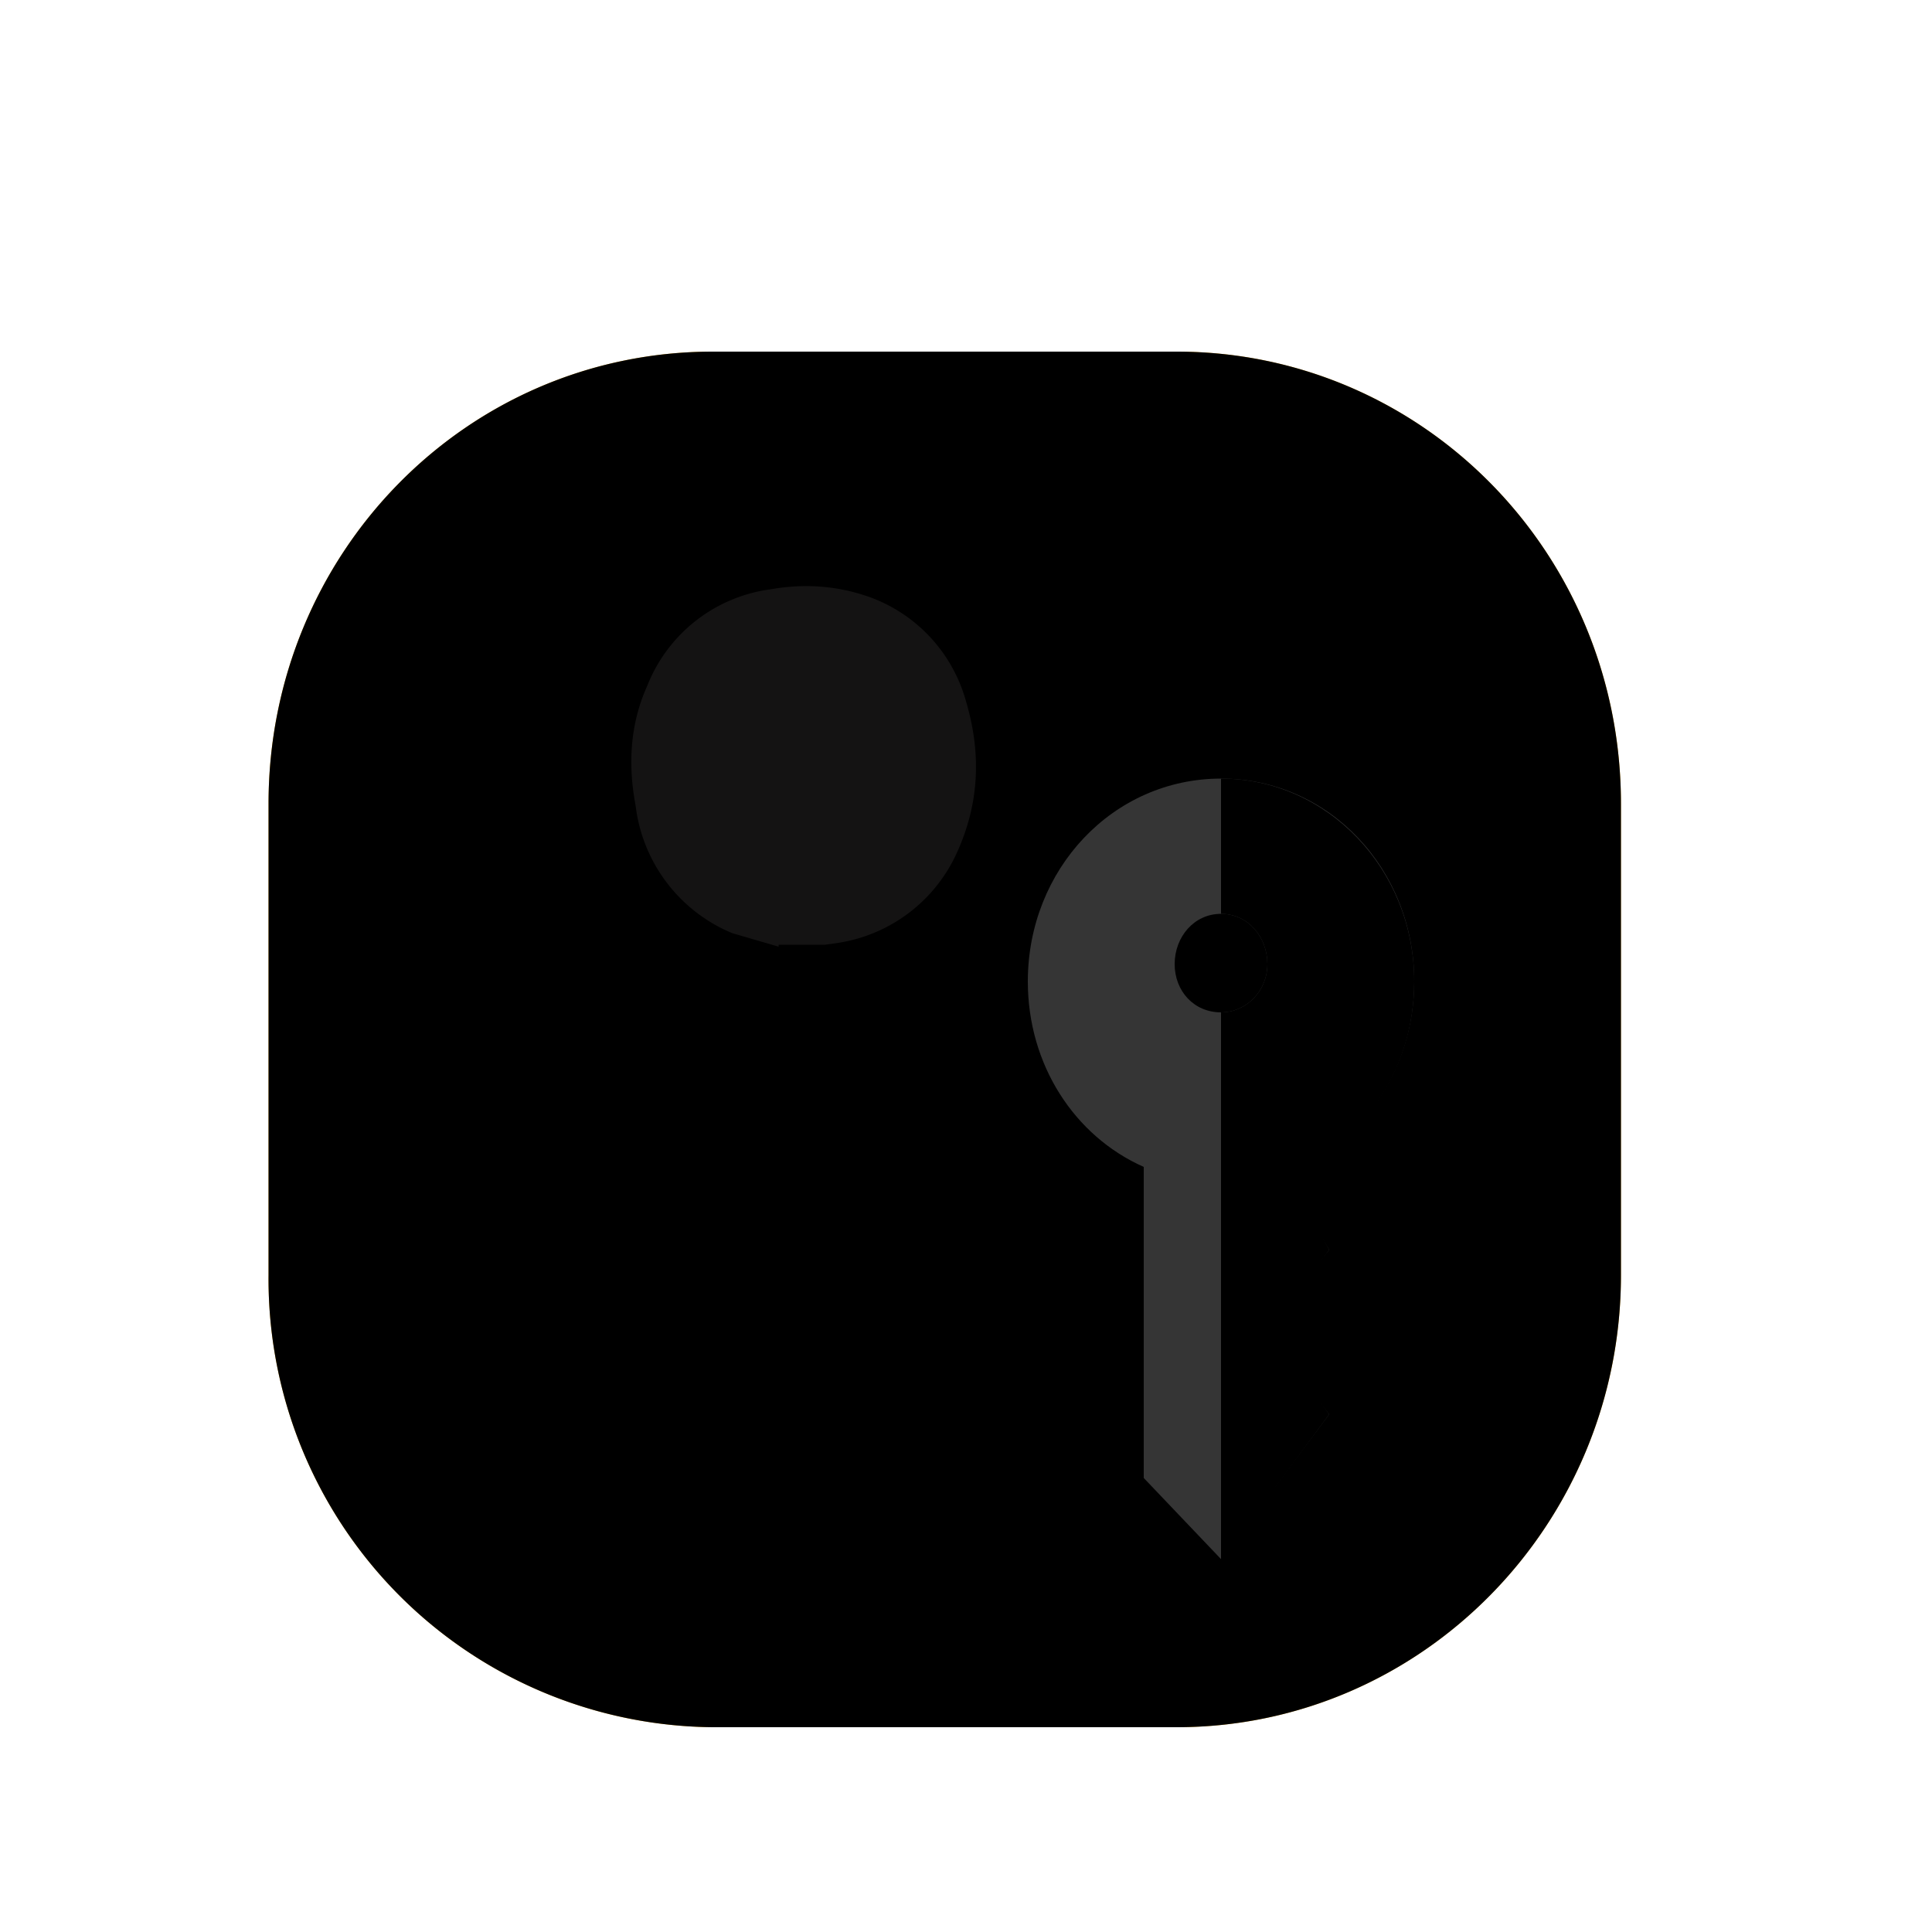
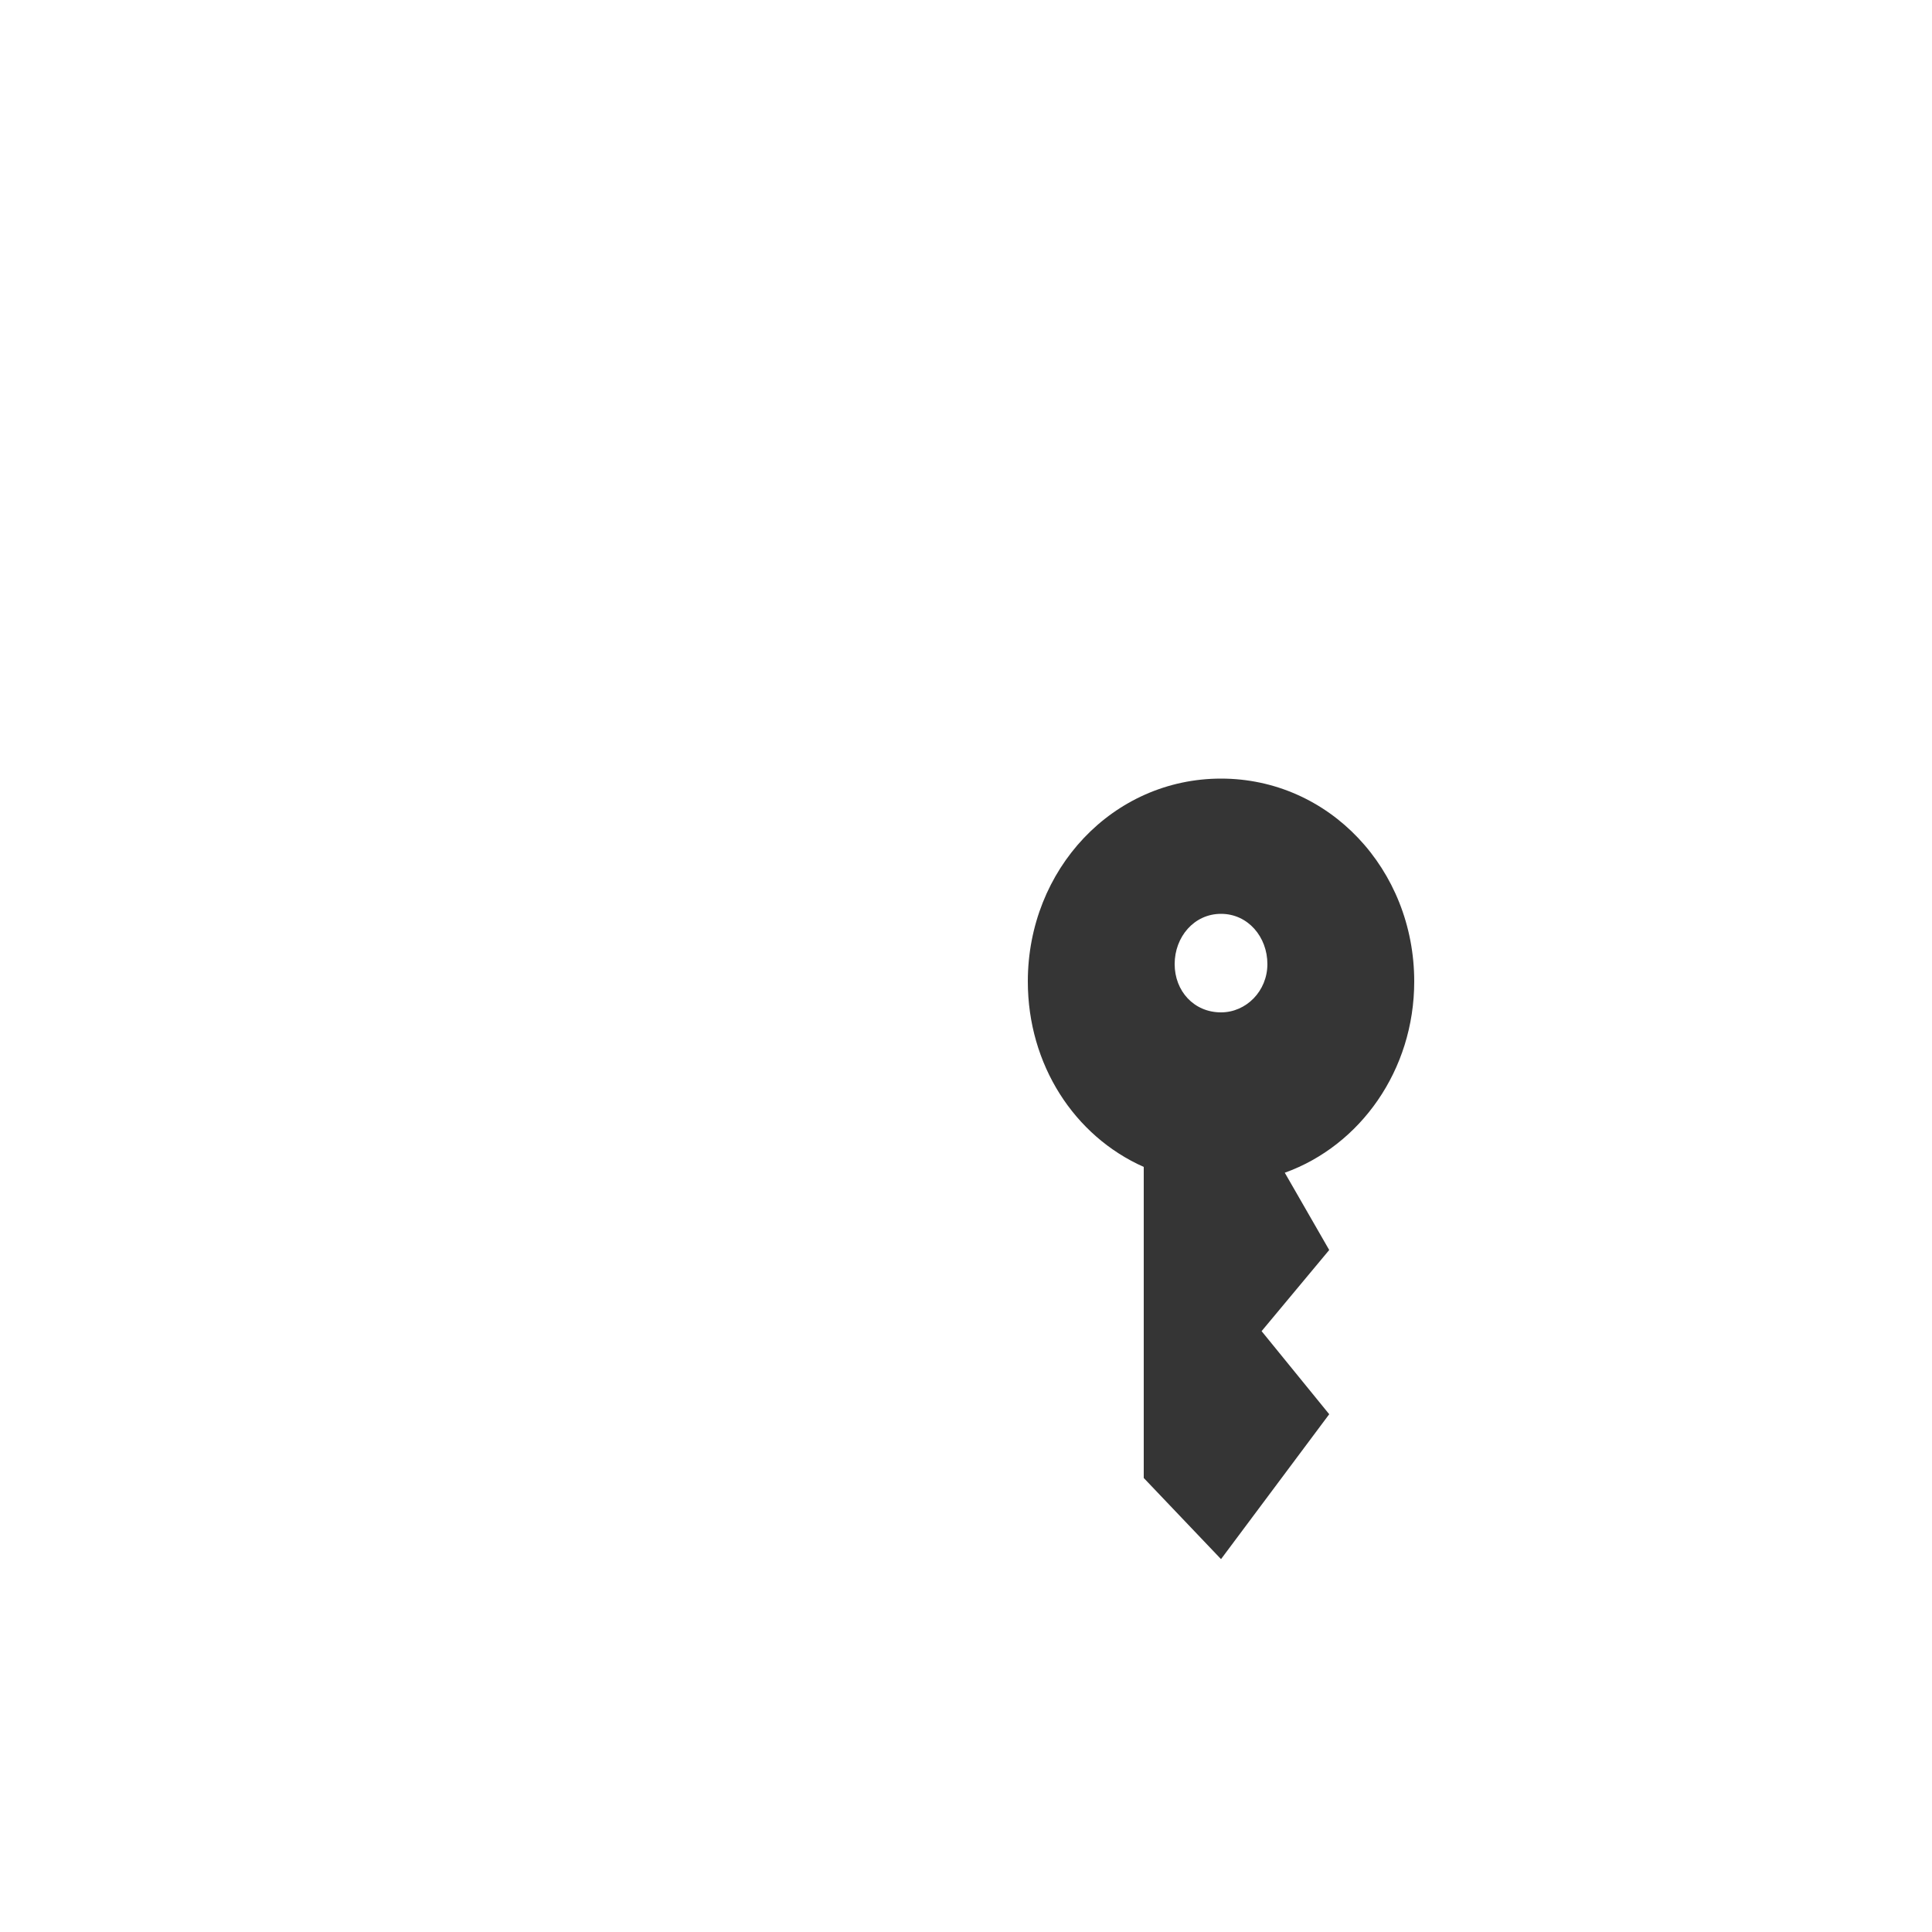
<svg xmlns="http://www.w3.org/2000/svg" xmlns:xlink="http://www.w3.org/1999/xlink" data-name="Isolation Mode" viewBox="0 0 100 100">
  <defs>
-     <path id="a" d="M60.9 18.2h-24c-12.8 0-23 10.5-23 23.4V66a23.2 23.2 0 0 0 23 23.4h24c12.7 0 23-10.5 23-23.4V41.6c0-13-10.3-23.4-23-23.4Z" />
-   </defs>
+     </defs>
  <use xlink:href="#a" fill="#ebac21" stroke-width="0" />
  <g mask="url(#mask)">
    <use xlink:href="#a" stroke-width="0" opacity=".1" />
  </g>
  <path fill="#353535" fill-rule="evenodd" d="M73.2 50.8c0 4.6-2.8 8.5-6.7 9.9l2.3 4-3.5 4.2 3.5 4.3-5.6 7.5-4-4.2V60.4c-3.6-1.6-6-5.3-6-9.6 0-5.8 4.4-10.5 10-10.5s10 4.7 10 10.5Zm-10 1.6c1.3 0 2.4-1.1 2.4-2.5s-1-2.6-2.4-2.6-2.4 1.2-2.4 2.6 1 2.5 2.4 2.5Z" />
-   <path fill-rule="evenodd" d="M73.2 50.8c0 4.6-2.7 8.4-6.5 9.9l2.1 4-3.2 4.2 3.2 4.3-5.6 7.6V52.4c1.3 0 2.4-1.1 2.4-2.5s-1-2.6-2.4-2.6v-7c5.5 0 10 4.7 10 10.5Z" />
-   <path fill-rule="evenodd" d="M56 62.3a14 14 0 0 1-5.8-11.4H32.8c-3.6 0-6.5 3-6.5 6.7V66c0 1.8 1.4 3.3 3.2 3.3h23.1c1.8 0 3.3-1.5 3.3-3.3v-3.7Z" />
-   <path fill="#141313" d="m40.3 49-2.4-.7a8.2 8.2 0 0 1-5-6.6c-.4-2.1-.3-4.2.6-6.2a8 8 0 0 1 6.4-5c1.7-.3 3.4-.2 5.1.4a8 8 0 0 1 5 5.4c.8 2.7.7 5.3-.5 7.9a8.1 8.1 0 0 1-6.1 4.6l-.7.1h-2.4Z" />
</svg>